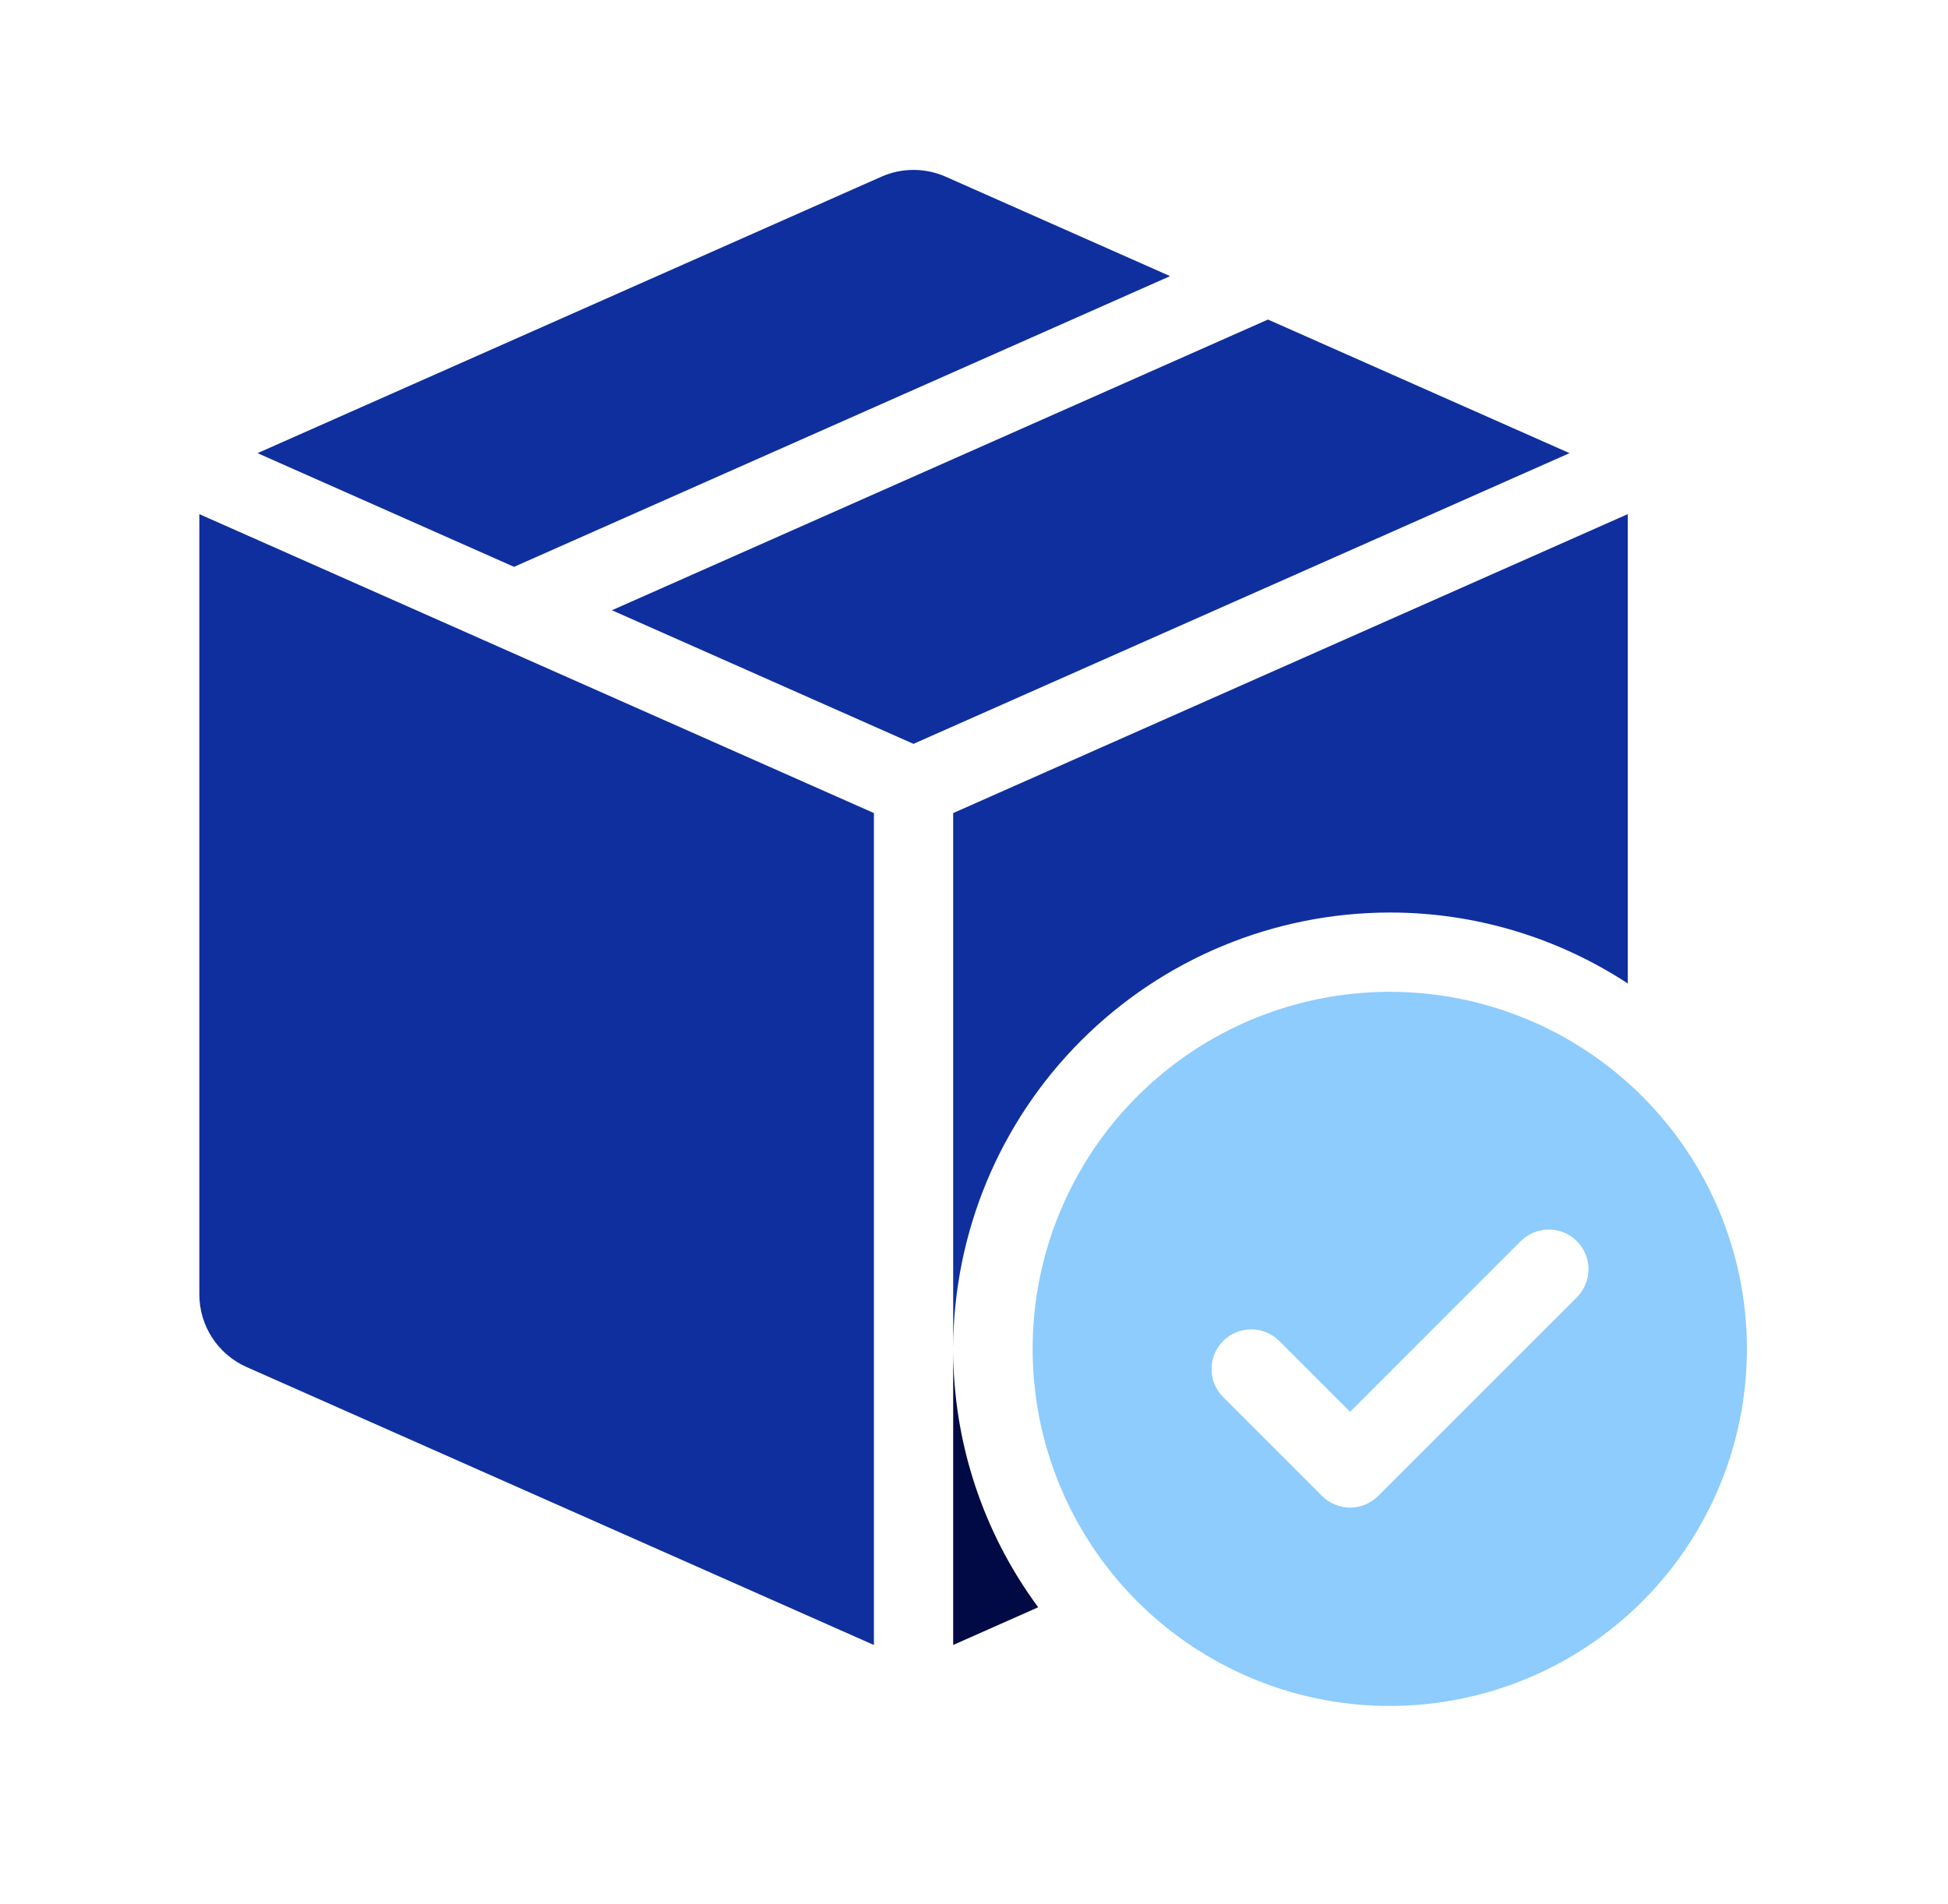
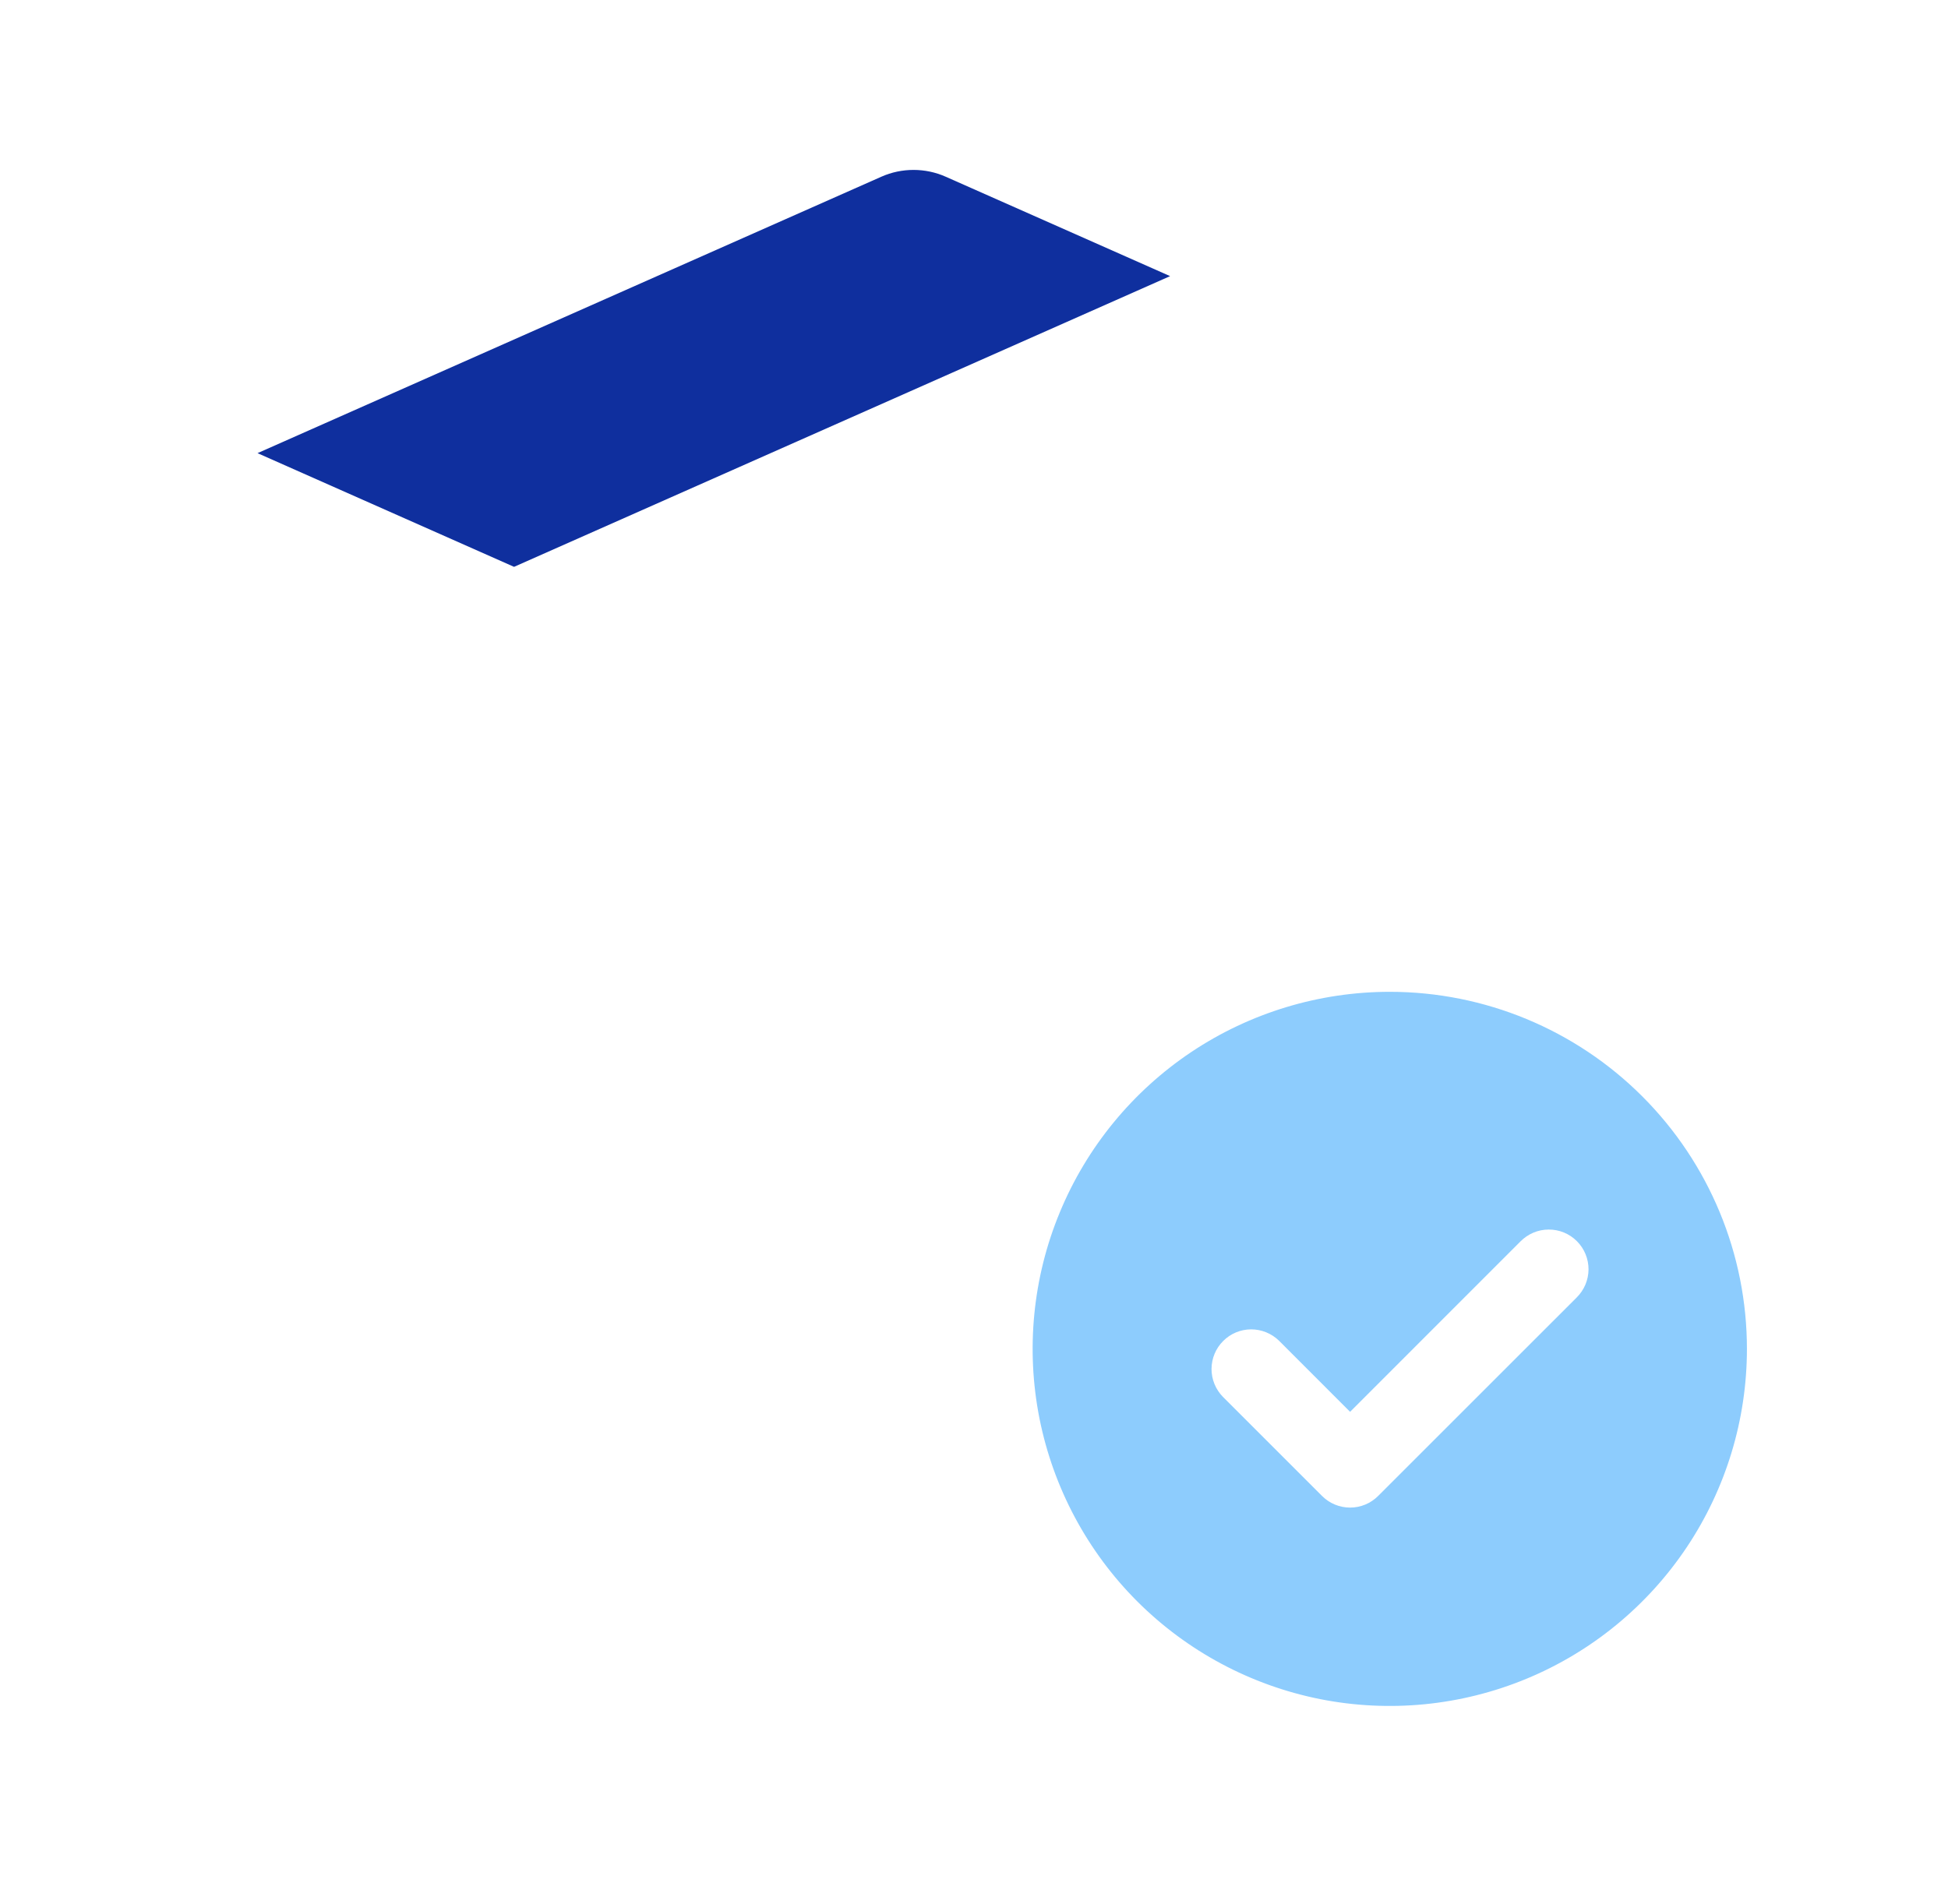
<svg xmlns="http://www.w3.org/2000/svg" width="45" height="44" viewBox="0 0 45 44" fill="none">
-   <path d="M29.291 7.383L14.136 14.1L21.102 17.187L36.257 10.47L29.291 7.383Z" fill="#0F2F9E" />
  <path d="M11.875 13.097L27.03 6.38L21.846 4.083C21.612 3.979 21.359 3.926 21.103 3.926C20.847 3.926 20.594 3.979 20.36 4.083L5.949 10.47L11.875 13.097Z" fill="#0F2F9E" />
-   <path d="M20.188 18.786L4.605 11.879V29.909C4.605 30.264 4.708 30.611 4.902 30.909C5.095 31.206 5.371 31.441 5.695 31.585L20.188 38.008L20.188 18.786Z" fill="#0F2F9E" />
-   <path d="M22.019 31.166V38.007L23.983 37.136C22.705 35.408 22.017 33.315 22.019 31.166Z" fill="#010A44" />
-   <path d="M32.102 21.084C34.056 21.082 35.968 21.652 37.602 22.723V11.879L22.019 18.786V31.167C22.022 28.494 23.085 25.931 24.976 24.041C26.866 22.15 29.429 21.087 32.102 21.084Z" fill="#0F2F9E" />
  <path d="M32.105 22.916C30.473 22.916 28.878 23.4 27.521 24.306C26.165 25.213 25.107 26.501 24.483 28.009C23.858 29.516 23.695 31.175 24.013 32.776C24.332 34.376 25.117 35.846 26.271 37C27.425 38.153 28.895 38.939 30.495 39.258C32.096 39.576 33.755 39.412 35.262 38.788C36.77 38.164 38.058 37.106 38.965 35.749C39.871 34.393 40.355 32.798 40.355 31.166C40.355 28.978 39.486 26.88 37.938 25.332C36.391 23.785 34.293 22.916 32.105 22.916ZM36.42 29.981L31.836 34.564C31.751 34.649 31.65 34.717 31.539 34.763C31.428 34.809 31.309 34.833 31.188 34.833C31.068 34.833 30.949 34.809 30.837 34.763C30.726 34.717 30.625 34.649 30.54 34.564L28.248 32.272C28.08 32.1 27.986 31.868 27.987 31.627C27.989 31.385 28.085 31.154 28.256 30.984C28.426 30.813 28.657 30.716 28.899 30.715C29.14 30.714 29.372 30.808 29.545 30.976L31.188 32.62L35.123 28.684C35.208 28.598 35.309 28.529 35.421 28.481C35.532 28.434 35.652 28.409 35.774 28.409C35.895 28.408 36.015 28.431 36.127 28.477C36.239 28.523 36.341 28.591 36.427 28.677C36.513 28.763 36.581 28.865 36.627 28.977C36.673 29.089 36.696 29.209 36.696 29.33C36.695 29.452 36.67 29.572 36.623 29.683C36.575 29.795 36.506 29.896 36.42 29.981V29.981Z" fill="#8DCCFD" />
</svg>